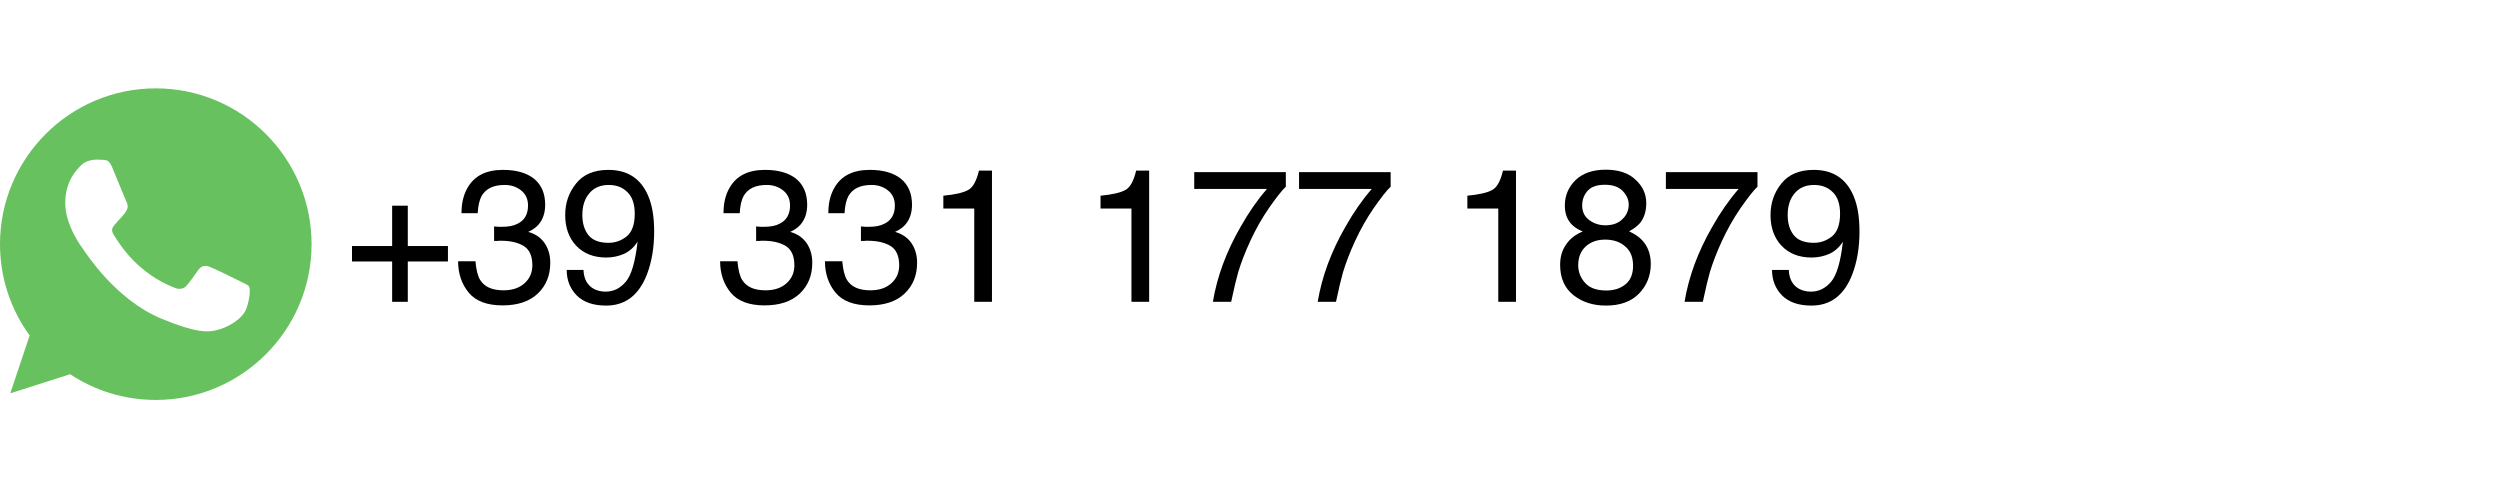
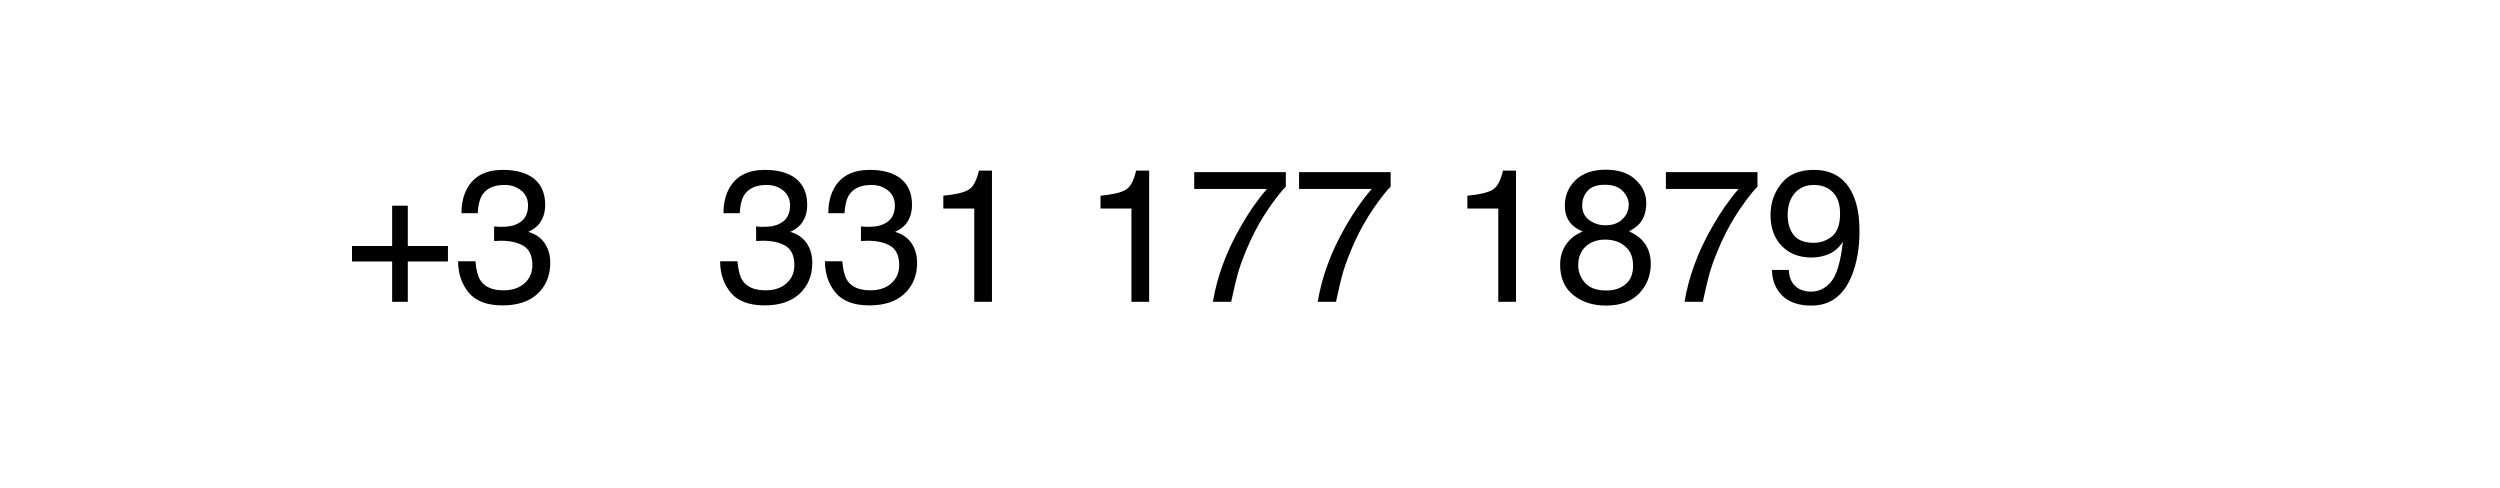
<svg xmlns="http://www.w3.org/2000/svg" xml:space="preserve" width="43.349mm" height="8.467mm" version="1.1" style="shape-rendering:geometricPrecision; text-rendering:geometricPrecision; image-rendering:optimizeQuality; fill-rule:evenodd; clip-rule:evenodd" viewBox="0 0 4334.92 846.66">
  <defs>
    <style type="text/css">
   
    .fil0 {fill:none}
    .fil2 {fill:#67C15E}
    .fil1 {fill:black;fill-rule:nonzero}
   
  </style>
  </defs>
  <g id="Camada_x0020_1">
    <rect class="fil0" x="-0.01" width="4334.93" height="846.66" />
    <polygon class="fil1" points="610.36,453.37 610.36,426.57 679.97,426.57 679.97,356.64 707.09,356.64 707.09,426.57 776.7,426.57 776.7,453.37 707.09,453.37 707.09,523.31 679.97,523.31 679.97,453.37 " />
    <path id="_1" class="fil1" d="M871.48 529.52c-27.12,0 -46.73,-7.52 -58.83,-22.22 -12.09,-14.71 -18.3,-33.01 -18.3,-54.25l30.07 0c1.31,14.7 3.92,25.49 8.17,32.35 7.52,12.09 20.92,17.97 40.52,17.97 15.04,0 27.13,-3.92 36.28,-12.09 9.15,-8.17 13.73,-18.63 13.73,-31.37 0,-15.69 -4.91,-26.8 -14.38,-33.01 -9.81,-6.21 -23.21,-9.48 -40.2,-9.48 -1.96,0 -3.92,0 -5.88,0.33 -1.96,0 -3.92,0 -5.89,0l0 -25.16c2.95,0.32 5.56,0.32 7.52,0.65 1.96,0 4.25,0 6.54,0 10.78,0 19.61,-1.63 26.47,-5.23 12.09,-5.88 18.3,-16.34 18.3,-31.7 0,-11.44 -4.25,-20.26 -12.42,-26.47 -7.84,-6.21 -17.32,-9.15 -28.1,-9.15 -19.29,0 -32.36,6.21 -39.88,18.95 -3.92,7.19 -6.2,17.32 -6.86,30.07l-28.1 0c0,-16.99 3.26,-31.37 10.13,-43.47 11.76,-21.24 32.35,-31.7 61.76,-31.7 23.21,0 41.18,5.23 53.93,15.36 12.74,10.46 19.28,25.49 19.28,45.1 0,14.06 -3.92,25.49 -11.44,34.32 -4.57,5.23 -10.78,9.48 -17.97,12.74 11.76,3.27 21.24,9.48 28.1,18.96 6.54,9.48 10.13,20.91 10.13,34.64 0,21.9 -7.19,39.54 -21.57,53.27 -14.38,13.73 -34.96,20.59 -61.11,20.59z" />
-     <path id="_2" class="fil1" d="M1011.74 468.08c0.65,16.01 6.86,26.8 18.3,33.01 5.88,2.94 12.42,4.57 19.93,4.57 13.73,0 25.17,-5.55 34.97,-16.99 9.81,-11.44 16.67,-34.64 20.59,-69.61 -6.54,10.13 -14.38,16.99 -23.86,21.24 -9.15,3.92 -19.28,6.21 -30.39,6.21 -21.9,0 -39.22,-6.86 -52.29,-20.59 -12.75,-13.73 -18.95,-31.37 -18.95,-52.94 0,-20.92 6.2,-39.22 18.95,-54.91 12.42,-15.68 31.37,-23.53 55.88,-23.53 33.34,0 56.22,15.04 68.96,44.78 7.19,16.66 10.46,37.25 10.46,62.09 0,28.11 -4.25,52.62 -12.42,74.19 -14.05,36.27 -37.58,54.25 -70.92,54.25 -22.22,0 -39.21,-5.89 -50.98,-17.65 -11.44,-11.77 -17.32,-26.47 -17.32,-44.12l29.09 0zm43.46 -47.06c11.44,0 21.9,-3.6 31.38,-11.11 9.15,-7.52 14.05,-20.59 14.05,-39.22 0,-16.99 -4.25,-29.41 -12.75,-37.58 -8.49,-8.5 -19.28,-12.42 -32.35,-12.42 -14.05,0 -25.17,4.57 -33.34,14.05 -8.17,9.48 -12.42,21.9 -12.42,37.91 0,14.71 3.6,26.47 10.79,35.3 7.19,8.82 18.95,13.07 34.64,13.07z" />
    <path id="_3" class="fil1" d="M1325.8 529.52c-27.12,0 -46.73,-7.52 -58.83,-22.22 -12.09,-14.71 -18.3,-33.01 -18.3,-54.25l30.07 0c1.31,14.7 3.92,25.49 8.17,32.35 7.52,12.09 20.92,17.97 40.52,17.97 15.04,0 27.13,-3.92 36.28,-12.09 9.15,-8.17 13.73,-18.63 13.73,-31.37 0,-15.69 -4.91,-26.8 -14.38,-33.01 -9.81,-6.21 -23.21,-9.48 -40.2,-9.48 -1.96,0 -3.92,0 -5.88,0.33 -1.96,0 -3.92,0 -5.89,0l0 -25.16c2.95,0.32 5.56,0.32 7.52,0.65 1.96,0 4.25,0 6.54,0 10.78,0 19.61,-1.63 26.47,-5.23 12.09,-5.88 18.3,-16.34 18.3,-31.7 0,-11.44 -4.25,-20.26 -12.42,-26.47 -7.84,-6.21 -17.32,-9.15 -28.1,-9.15 -19.29,0 -32.36,6.21 -39.88,18.95 -3.92,7.19 -6.2,17.32 -6.86,30.07l-28.1 0c0,-16.99 3.26,-31.37 10.13,-43.47 11.76,-21.24 32.35,-31.7 61.76,-31.7 23.21,0 41.18,5.23 53.93,15.36 12.74,10.46 19.28,25.49 19.28,45.1 0,14.06 -3.92,25.49 -11.44,34.32 -4.57,5.23 -10.78,9.48 -17.97,12.74 11.76,3.27 21.24,9.48 28.1,18.96 6.54,9.48 10.13,20.91 10.13,34.64 0,21.9 -7.19,39.54 -21.57,53.27 -14.38,13.73 -34.96,20.59 -61.11,20.59z" />
    <path id="_4" class="fil1" d="M1507.56 529.52c-27.12,0 -46.73,-7.52 -58.83,-22.22 -12.09,-14.71 -18.3,-33.01 -18.3,-54.25l30.07 0c1.31,14.7 3.92,25.49 8.17,32.35 7.52,12.09 20.92,17.97 40.52,17.97 15.04,0 27.13,-3.92 36.28,-12.09 9.15,-8.17 13.73,-18.63 13.73,-31.37 0,-15.69 -4.91,-26.8 -14.38,-33.01 -9.81,-6.21 -23.21,-9.48 -40.2,-9.48 -1.96,0 -3.92,0 -5.88,0.33 -1.96,0 -3.92,0 -5.89,0l0 -25.16c2.95,0.32 5.56,0.32 7.52,0.65 1.96,0 4.25,0 6.54,0 10.78,0 19.61,-1.63 26.47,-5.23 12.09,-5.88 18.3,-16.34 18.3,-31.7 0,-11.44 -4.25,-20.26 -12.42,-26.47 -7.84,-6.21 -17.32,-9.15 -28.1,-9.15 -19.29,0 -32.36,6.21 -39.88,18.95 -3.92,7.19 -6.2,17.32 -6.86,30.07l-28.1 0c0,-16.99 3.26,-31.37 10.13,-43.47 11.76,-21.24 32.35,-31.7 61.76,-31.7 23.21,0 41.18,5.23 53.93,15.36 12.74,10.46 19.28,25.49 19.28,45.1 0,14.06 -3.92,25.49 -11.44,34.32 -4.57,5.23 -10.78,9.48 -17.97,12.74 11.76,3.27 21.24,9.48 28.1,18.96 6.54,9.48 10.13,20.91 10.13,34.64 0,21.9 -7.19,39.54 -21.57,53.27 -14.38,13.73 -34.96,20.59 -61.11,20.59z" />
    <path id="_5" class="fil1" d="M1635.72 361.54l0 -22.22c20.59,-1.96 34.97,-5.23 43.47,-10.14 8.17,-4.57 14.05,-15.68 18.3,-33.33l22.55 0 0 227.46 -30.72 0 0 -161.77 -53.6 0z" />
    <path id="_6" class="fil1" d="M1908.28 361.54l0 -22.22c20.59,-1.96 34.97,-5.23 43.47,-10.14 8.17,-4.57 14.05,-15.68 18.3,-33.33l22.55 0 0 227.46 -30.72 0 0 -161.77 -53.6 0z" />
    <path id="_7" class="fil1" d="M2229.59 298.46l0 25.17c-7.52,7.19 -16.99,19.61 -29.41,37.26 -12.09,17.64 -22.88,36.6 -32.36,57.19 -9.15,19.93 -16.01,37.91 -20.91,54.25 -2.94,10.46 -7.19,27.45 -12.09,50.98l-31.7 0c7.19,-43.47 23.2,-86.93 48.04,-130.07 14.38,-25.49 29.74,-47.39 45.75,-65.69l-126.15 0 0 -29.09 158.83 0z" />
    <path id="_8" class="fil1" d="M2411.35 298.46l0 25.17c-7.52,7.19 -16.99,19.61 -29.41,37.26 -12.09,17.64 -22.88,36.6 -32.36,57.19 -9.15,19.93 -16.01,37.91 -20.91,54.25 -2.94,10.46 -7.19,27.45 -12.09,50.98l-31.7 0c7.19,-43.47 23.2,-86.93 48.04,-130.07 14.38,-25.49 29.74,-47.39 45.75,-65.69l-126.15 0 0 -29.09 158.83 0z" />
    <path id="_9" class="fil1" d="M2544.36 361.54l0 -22.22c20.59,-1.96 34.97,-5.23 43.47,-10.14 8.17,-4.57 14.05,-15.68 18.3,-33.33l22.55 0 0 227.46 -30.72 0 0 -161.77 -53.6 0z" />
    <path id="_10" class="fil1" d="M2783.64 390.63c12.75,0 22.55,-3.6 29.74,-10.79 7.19,-6.86 10.79,-15.36 10.79,-25.16 0,-8.5 -3.6,-16.34 -10.46,-23.53 -6.86,-7.19 -17,-10.79 -31.05,-10.79 -13.72,0 -23.86,3.6 -30.06,10.79 -6.21,7.19 -9.16,15.36 -9.16,25.16 0,10.78 3.93,18.96 12.1,25.16 7.84,5.89 17.32,9.16 28.1,9.16zm1.64 113.07c13.4,0 24.51,-3.59 33.33,-10.78 8.82,-7.19 13.07,-17.98 13.07,-32.03 0,-15.03 -4.57,-26.15 -13.72,-33.66 -8.83,-7.85 -20.59,-11.77 -34.64,-11.77 -13.73,0 -24.84,3.92 -33.67,11.77 -8.49,7.84 -13.07,18.63 -13.07,32.68 0,11.76 4.25,22.22 12.09,30.72 7.85,8.82 20.27,13.07 36.61,13.07zm-40.85 -102.29c-7.85,-3.27 -14.06,-7.19 -18.63,-11.77 -8.5,-8.49 -12.42,-19.6 -12.42,-33.33 0,-16.99 6.21,-31.7 18.3,-43.79 12.42,-12.09 30.07,-18.3 52.62,-18.3 21.89,0 39.21,5.55 51.63,17.32 12.42,11.44 18.63,24.83 18.63,40.52 0,14.05 -3.59,25.82 -10.78,34.64 -4.25,4.91 -10.46,9.81 -18.96,14.38 9.48,4.58 16.99,9.48 22.22,15.04 10.13,10.78 15.36,24.51 15.36,41.5 0,20.26 -6.86,37.26 -20.26,51.31 -13.72,14.05 -32.68,20.92 -57.52,20.92 -22.22,0 -40.85,-5.89 -56.21,-17.98 -15.36,-12.09 -23.2,-29.74 -23.2,-52.61 0,-13.73 3.27,-25.17 10.13,-34.97 6.54,-10.13 16.34,-17.65 29.09,-22.88z" />
    <path id="_11" class="fil1" d="M3047.43 298.46l0 25.17c-7.52,7.19 -16.99,19.61 -29.41,37.26 -12.09,17.64 -22.88,36.6 -32.36,57.19 -9.15,19.93 -16.01,37.91 -20.91,54.25 -2.94,10.46 -7.19,27.45 -12.09,50.98l-31.7 0c7.19,-43.47 23.2,-86.93 48.04,-130.07 14.38,-25.49 29.74,-47.39 45.75,-65.69l-126.15 0 0 -29.09 158.83 0z" />
    <path id="_12" class="fil1" d="M3101.74 468.08c0.65,16.01 6.86,26.8 18.3,33.01 5.88,2.94 12.42,4.57 19.93,4.57 13.73,0 25.17,-5.55 34.97,-16.99 9.81,-11.44 16.67,-34.64 20.59,-69.61 -6.54,10.13 -14.38,16.99 -23.86,21.24 -9.15,3.92 -19.28,6.21 -30.39,6.21 -21.9,0 -39.22,-6.86 -52.29,-20.59 -12.75,-13.73 -18.95,-31.37 -18.95,-52.94 0,-20.92 6.2,-39.22 18.95,-54.91 12.42,-15.68 31.37,-23.53 55.88,-23.53 33.34,0 56.22,15.04 68.96,44.78 7.19,16.66 10.46,37.25 10.46,62.09 0,28.11 -4.25,52.62 -12.42,74.19 -14.05,36.27 -37.58,54.25 -70.92,54.25 -22.22,0 -39.21,-5.89 -50.98,-17.65 -11.44,-11.77 -17.32,-26.47 -17.32,-44.12l29.09 0zm43.46 -47.06c11.44,0 21.9,-3.6 31.38,-11.11 9.15,-7.52 14.05,-20.59 14.05,-39.22 0,-16.99 -4.25,-29.41 -12.75,-37.58 -8.49,-8.5 -19.28,-12.42 -32.35,-12.42 -14.05,0 -25.17,4.57 -33.34,14.05 -8.17,9.48 -12.42,21.9 -12.42,37.91 0,14.71 3.6,26.47 10.79,35.3 7.19,8.82 18.95,13.07 34.64,13.07z" />
    <g id="_105553154405440">
      <g id="Icons">
        <g id="Color-">
-           <path id="Whatsapp" class="fil2" d="M270.04 153.2c-148.92,0 -270.05,121.17 -270.05,270.13 0,59.07 19.05,113.86 51.44,158.33l-33.66 100.36 103.83 -33.18c42.7,28.27 93.67,44.62 148.6,44.62 148.92,0 270.05,-121.17 270.05,-270.13 0,-148.96 -121.13,-270.13 -270.05,-270.13l-0.16 0 0 0zm-75.41 137.21c-5.24,-12.54 -9.21,-13.02 -17.14,-13.34 -2.71,-0.16 -5.72,-0.31 -9.06,-0.31 -10.32,0 -21.11,3.01 -27.62,9.68 -7.94,8.1 -27.63,27 -27.63,65.75 0,38.75 28.26,76.22 32.07,81.47 3.97,5.23 55.1,85.91 134.47,118.79 62.08,25.72 80.5,23.34 94.63,20.32 20.63,-4.44 46.51,-19.7 53.02,-38.11 6.51,-18.43 6.51,-34.15 4.61,-37.48 -1.91,-3.34 -7.15,-5.24 -15.09,-9.21 -7.93,-3.98 -46.51,-23.03 -53.82,-25.57 -7.14,-2.7 -13.97,-1.75 -19.36,5.88 -7.62,10.64 -15.08,21.44 -21.12,27.95 -4.76,5.08 -12.55,5.71 -19.05,3.01 -8.73,-3.65 -33.18,-12.23 -63.35,-39.07 -23.34,-20.8 -39.21,-46.68 -43.81,-54.46 -4.61,-7.94 -0.48,-12.55 3.17,-16.83 3.97,-4.93 7.78,-8.42 11.75,-13.03 3.97,-4.6 6.19,-6.99 8.73,-12.39 2.7,-5.24 0.79,-10.64 -1.11,-14.61 -1.91,-3.97 -17.78,-42.72 -24.29,-58.44z" />
-         </g>
+           </g>
      </g>
    </g>
  </g>
</svg>